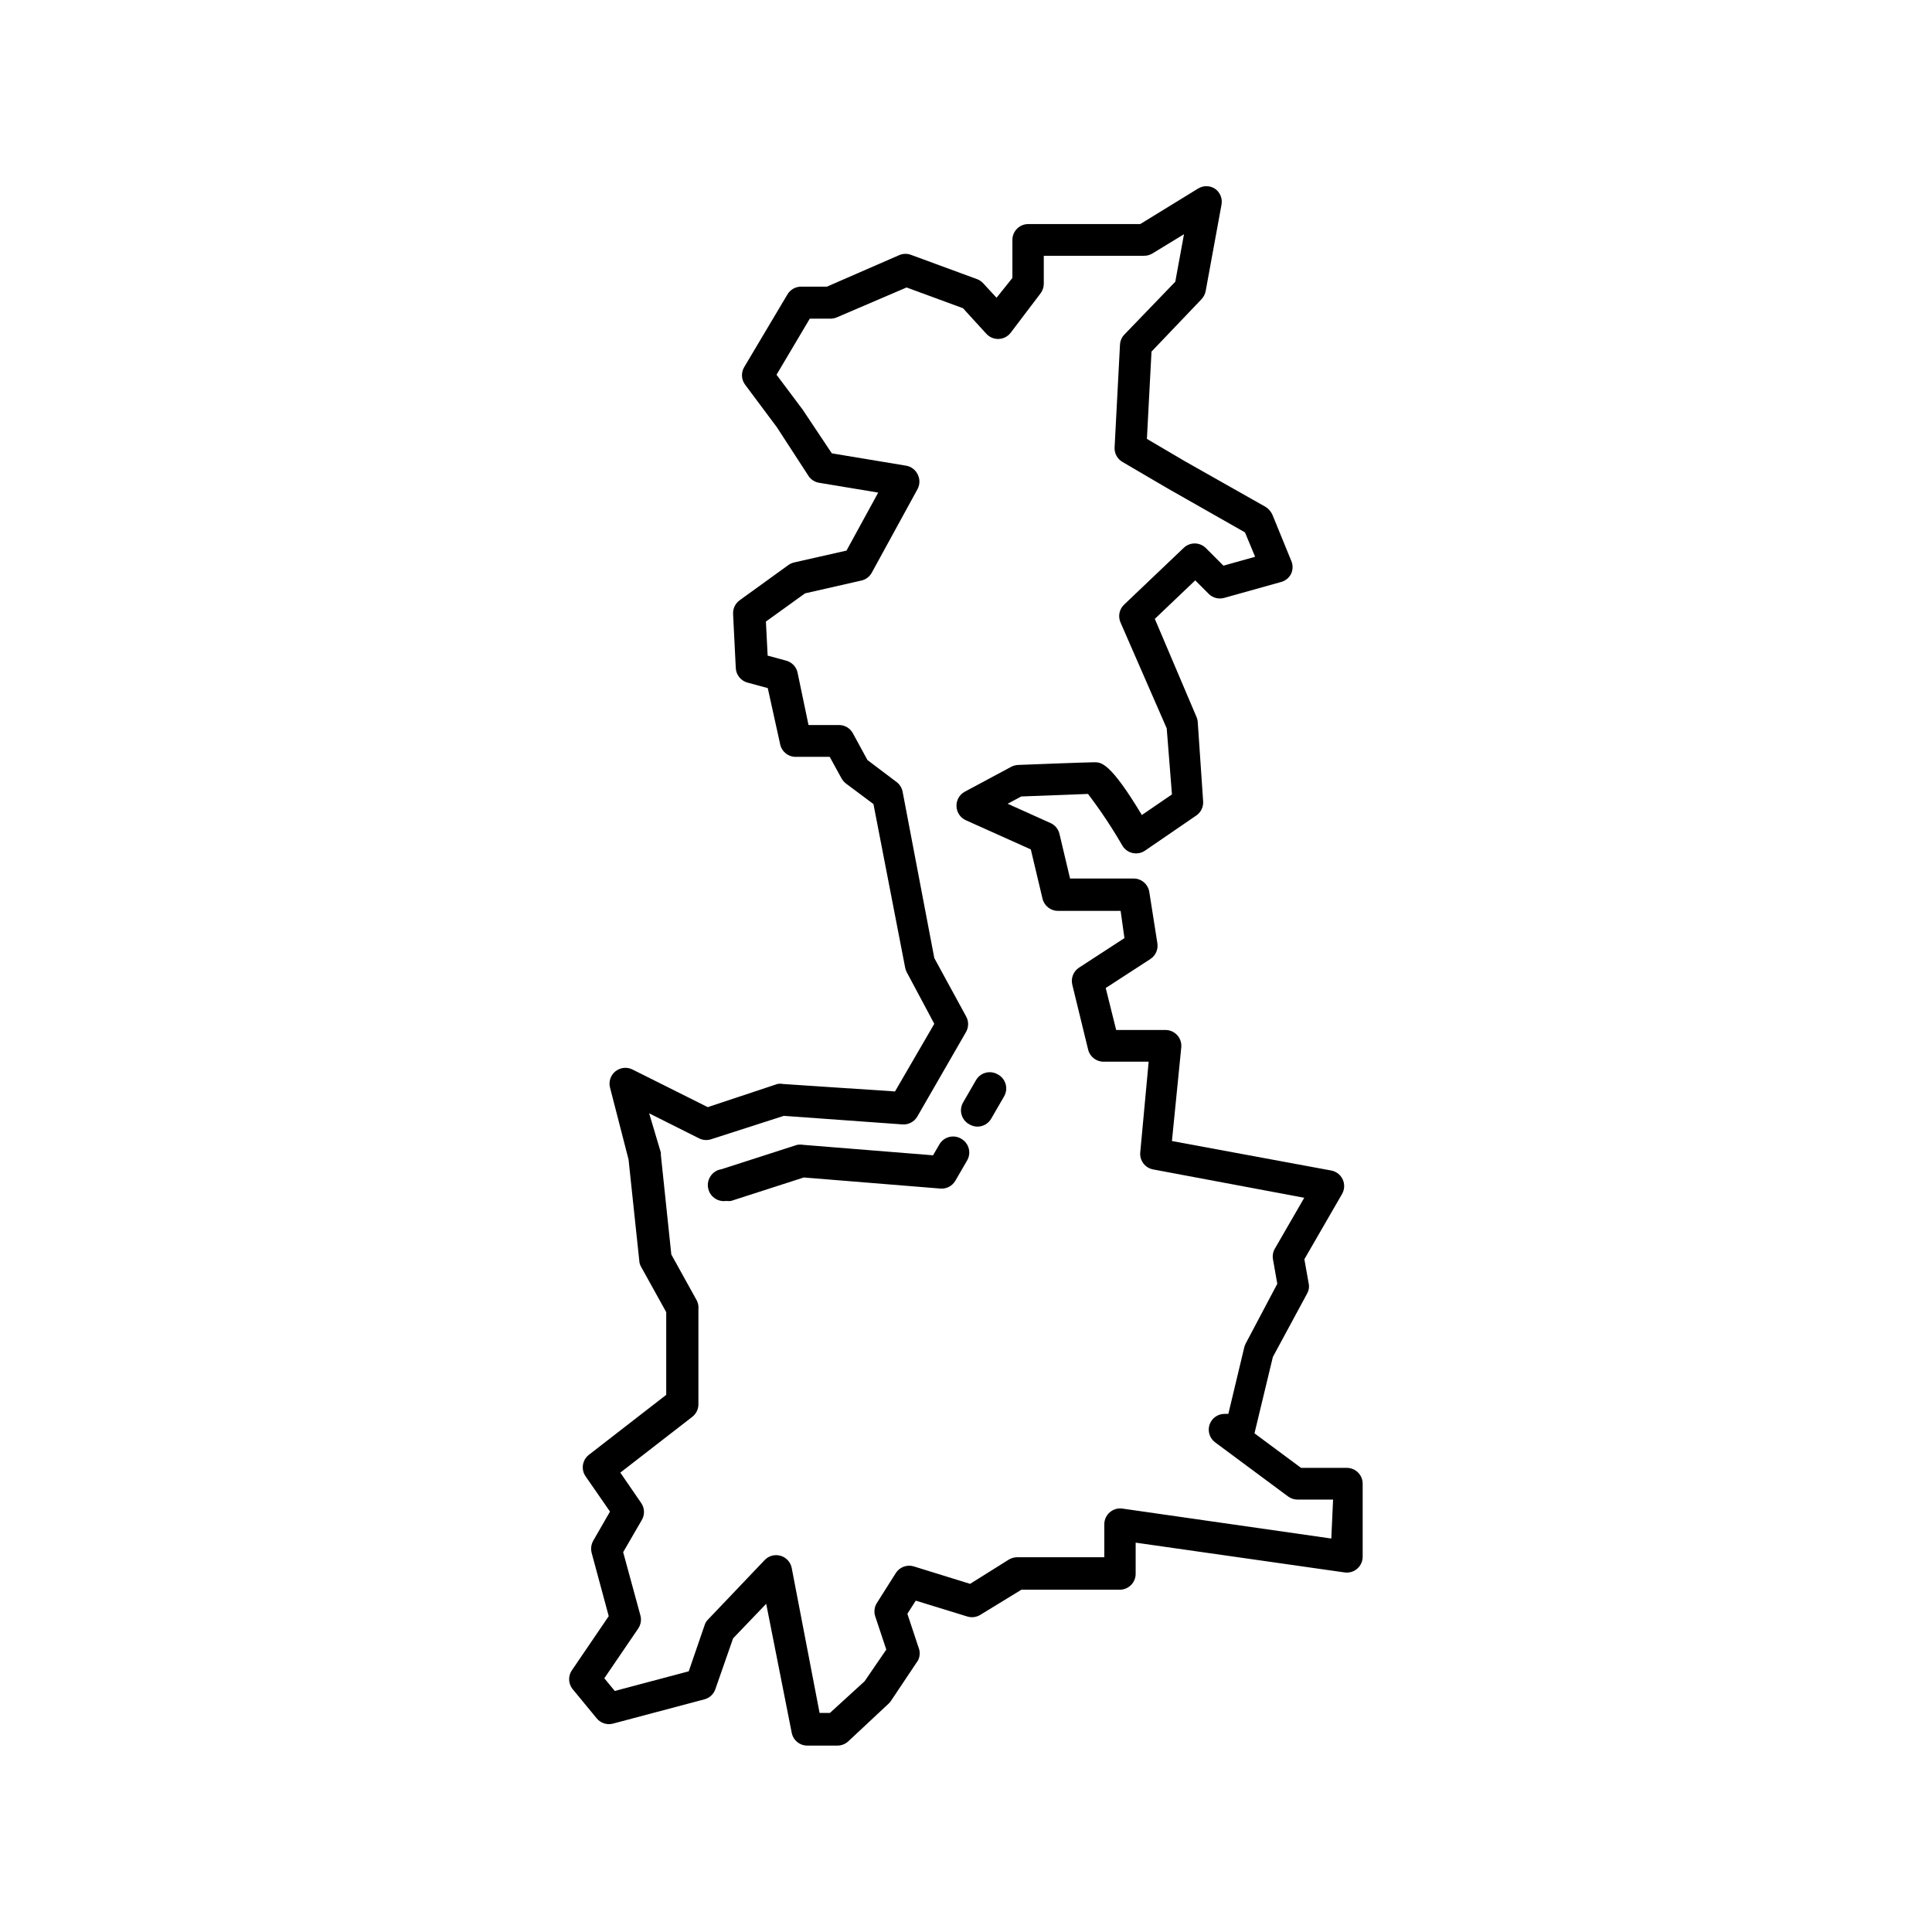
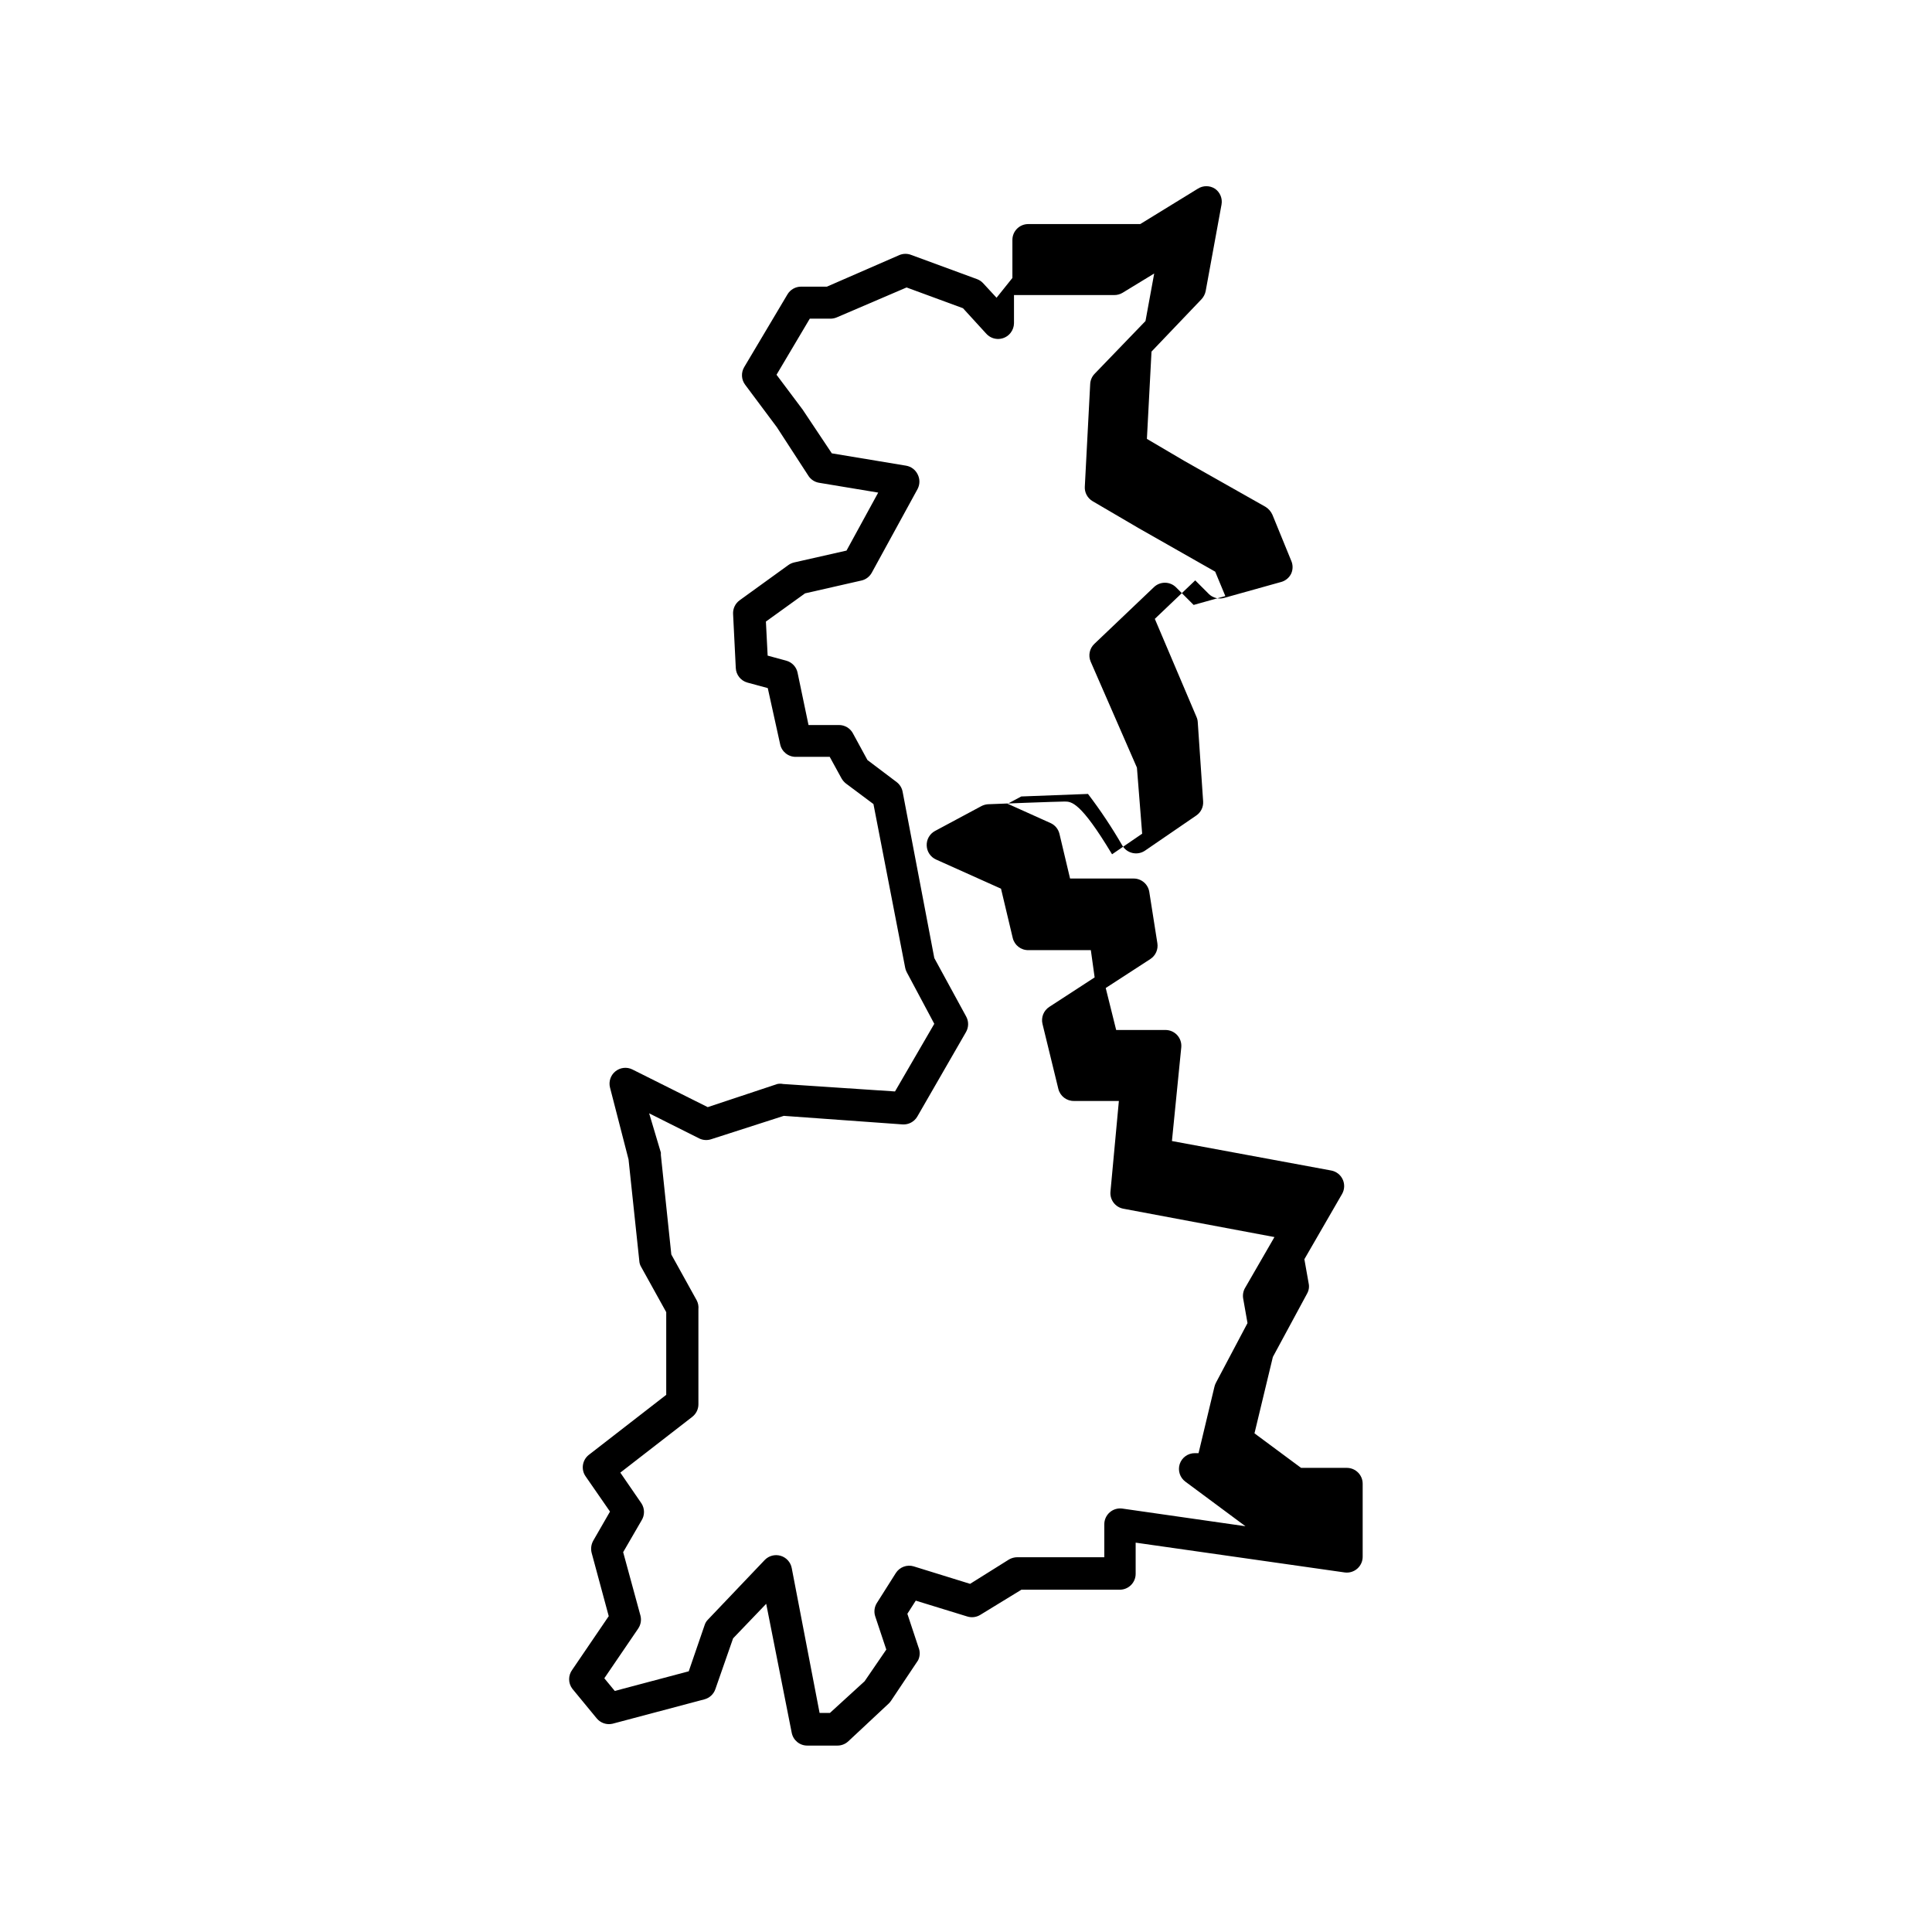
<svg xmlns="http://www.w3.org/2000/svg" fill="#000000" width="800px" height="800px" version="1.1" viewBox="144 144 512 512">
  <g>
-     <path d="m501.01 533h-12.215l-12.344-9.152 4.871-20.238 9.07-16.793h-0.004c0.473-0.824 0.621-1.797 0.418-2.727l-1.133-6.383 9.992-17.297c0.676-1.184 0.738-2.621 0.16-3.856-0.574-1.238-1.715-2.117-3.055-2.359l-42.195-7.809 2.477-24.855c0.105-1.176-0.289-2.344-1.086-3.215-0.801-0.871-1.93-1.363-3.113-1.359h-13.055l-2.769-11.125 11.84-7.684h-0.004c1.395-0.91 2.117-2.559 1.848-4.199l-2.141-13.602c-0.332-2.055-2.117-3.555-4.199-3.527h-16.793l-2.812-11.84c-0.301-1.266-1.168-2.32-2.352-2.856l-11.379-5.121 3.609-1.93 17.676-0.672 0.004-0.004c3.324 4.363 6.367 8.938 9.109 13.688 0.594 1.012 1.582 1.727 2.727 1.973 1.133 0.254 2.32 0.023 3.277-0.629l13.602-9.32c1.219-0.84 1.906-2.258 1.805-3.734l-1.426-20.992c-0.027-0.48-0.141-0.949-0.336-1.387l-11.043-25.988 10.707-10.203 3.57 3.57h-0.004c1.098 1.098 2.715 1.504 4.199 1.047l15.031-4.199v0.004c1.16-0.328 2.125-1.141 2.644-2.227 0.48-1.082 0.48-2.316 0-3.402l-4.996-12.219v0.004c-0.387-0.848-1.016-1.566-1.805-2.059l-21.453-12.133-9.992-5.879 1.219-23.133 13.266-13.898v0.004c0.551-0.605 0.926-1.344 1.09-2.144l4.199-22.922c0.297-1.617-0.375-3.258-1.723-4.199-1.391-0.902-3.184-0.902-4.574 0l-15.242 9.363h-29.68c-2.32 0-4.199 1.879-4.199 4.199v10.078l-4.199 5.246-3.527-3.82c-0.438-0.484-0.984-0.859-1.594-1.094l-17.465-6.422c-1-0.398-2.109-0.398-3.109 0l-19.27 8.398-6.844-0.004c-1.48 0.004-2.856 0.785-3.609 2.059l-11.461 19.27c-0.867 1.465-0.77 3.301 0.25 4.66l8.398 11.25 8.398 12.93-0.004 0.004c0.648 0.965 1.668 1.621 2.812 1.805l15.66 2.602-8.398 15.367-13.898 3.148 0.004 0.004c-0.562 0.129-1.09 0.371-1.555 0.711l-12.891 9.32h0.004c-1.148 0.836-1.797 2.195-1.723 3.613l0.715 14.316c0.078 1.812 1.316 3.371 3.062 3.863l5.414 1.469 3.277 14.863c0.406 1.984 2.172 3.398 4.199 3.356h8.941l3.106 5.668h0.004c0.297 0.535 0.695 1.004 1.176 1.387l7.305 5.457 8.398 43.328h-0.004c0.078 0.426 0.219 0.836 0.422 1.219l7.305 13.688-10.41 17.926-29.641-1.973c-0.516-0.105-1.043-0.105-1.555 0l-18.434 6.129-19.984-9.992c-1.465-0.719-3.215-0.52-4.484 0.508-1.27 1.023-1.828 2.695-1.434 4.277l4.914 19.062 2.856 26.91h-0.004c0.035 0.566 0.207 1.113 0.504 1.598l6.633 11.965v21.914l-20.57 15.953c-1.723 1.406-2.055 3.91-0.754 5.711l6.422 9.277-4.449 7.727c-0.539 0.973-0.688 2.113-0.422 3.191l4.535 16.793-9.656 14.191c-1.121 1.492-1.121 3.547 0 5.039l6.465 7.852c1.016 1.234 2.641 1.789 4.199 1.426l24.352-6.465c1.352-0.359 2.438-1.363 2.894-2.688l4.703-13.477 8.773-9.152 6.762 34.176c0.387 2 2.156 3.438 4.199 3.398h7.894-0.004c1.055 0.008 2.074-0.383 2.856-1.09l10.746-10.035h0.004c0.234-0.23 0.445-0.484 0.629-0.754l7.18-10.746v-0.004c0.52-1.082 0.547-2.336 0.082-3.441l-2.938-8.859 2.227-3.484 13.645 4.199c1.152 0.363 2.406 0.207 3.441-0.422l10.914-6.676h26.074c1.113 0 2.18-0.441 2.969-1.23 0.785-0.785 1.23-1.852 1.23-2.969v-8.27l55.379 7.894h-0.004c1.211 0.172 2.438-0.195 3.356-1 0.922-0.809 1.445-1.977 1.43-3.199v-19.312c0.004-2.285-1.828-4.152-4.113-4.199zm-4.199 18.727-55.375-7.938c-1.215-0.168-2.441 0.199-3.359 1.008-0.906 0.797-1.426 1.945-1.426 3.148v8.734h-23.051c-0.766 0.008-1.52 0.207-2.184 0.586l-10.328 6.469-14.906-4.617 0.004-0.004c-1.812-0.559-3.773 0.164-4.789 1.766l-4.996 7.894v-0.004c-0.68 1.062-0.852 2.371-0.461 3.57l2.938 8.816-5.75 8.398-9.195 8.398h-2.731l-7.387-38.418c-0.297-1.543-1.434-2.789-2.938-3.234-1.496-0.441-3.113-0.023-4.199 1.094l-15.031 15.785c-0.43 0.418-0.75 0.938-0.922 1.512l-4.199 12.219-19.605 5.207-2.769-3.359 8.984-13.184-0.004-0.004c0.688-1.004 0.902-2.262 0.59-3.441l-4.578-16.793 4.871-8.398c0.867-1.371 0.867-3.121 0-4.492l-5.625-8.188 19.062-14.777h-0.004c1.031-0.793 1.637-2.016 1.637-3.316v-25.191c0.086-0.824-0.074-1.656-0.461-2.391l-6.719-12.133-2.769-26.367v-0.629l-3.106-10.414 13.227 6.633h-0.004c0.977 0.492 2.109 0.582 3.148 0.254l19.312-6.215 31.488 2.269c1.598 0.098 3.109-0.715 3.906-2.102l12.891-22.375c0.75-1.301 0.75-2.902 0-4.199l-8.398-15.406-8.398-44.086c-0.195-1.023-0.762-1.934-1.594-2.562l-7.727-5.836-3.863-7.094h0.004c-0.738-1.352-2.156-2.188-3.695-2.184h-8.062l-2.898-13.855h0.004c-0.32-1.535-1.469-2.766-2.984-3.191l-4.953-1.344-0.461-9.027 10.371-7.473 14.945-3.402v0.004c1.16-0.27 2.152-1.016 2.731-2.059l12.176-22.25h-0.004c0.613-1.199 0.613-2.621 0-3.82-0.586-1.219-1.73-2.078-3.062-2.309l-19.691-3.273-7.727-11.586-6.926-9.238 8.816-14.863h5.5c0.562-0.004 1.121-0.117 1.637-0.336l18.516-7.934 14.945 5.5 6.215 6.801v-0.004c0.852 0.922 2.066 1.414 3.316 1.344 1.227-0.066 2.359-0.664 3.109-1.637l7.894-10.41h-0.004c0.562-0.723 0.871-1.605 0.883-2.519v-7.473h26.574c0.77 0.008 1.523-0.199 2.184-0.59l8.398-5.121-2.309 12.594-13.477 13.98c-0.703 0.727-1.121 1.68-1.176 2.688l-1.426 27.207h-0.004c-0.094 1.57 0.703 3.062 2.059 3.863l12.258 7.18 20.238 11.504 2.688 6.465-8.398 2.352-4.703-4.703c-1.625-1.574-4.207-1.574-5.836 0l-15.785 15.031c-1.273 1.211-1.66 3.086-0.965 4.699l12.258 28.09 1.387 17.508-7.977 5.457c-8.398-13.98-10.789-13.98-12.594-13.98-1.805 0-18.391 0.629-20.238 0.715v-0.004c-0.633 0.039-1.246 0.211-1.805 0.504l-12.301 6.594c-1.406 0.766-2.254 2.266-2.184 3.863 0.051 1.602 1.012 3.035 2.477 3.695l17.215 7.727 3.106 13.059v-0.004c0.457 1.934 2.211 3.285 4.199 3.231h16.5l1.008 7.223-12.008 7.809c-1.512 0.973-2.234 2.793-1.809 4.535l4.199 17.215c0.477 1.918 2.223 3.246 4.199 3.188h11.84l-2.227 24.016c-0.211 2.164 1.266 4.133 3.402 4.535l40.055 7.516-7.809 13.52h-0.004c-0.484 0.867-0.648 1.879-0.461 2.856l1.133 6.422-8.398 15.871h0.004c-0.172 0.332-0.297 0.684-0.379 1.047l-4.199 17.551h-1.008c-1.816 0-3.426 1.172-3.988 2.898-0.547 1.715 0.059 3.59 1.512 4.66l19.355 14.359v-0.004c0.719 0.523 1.586 0.801 2.477 0.801h9.406z" />
-     <path d="m408.39 428.71c-0.969-0.559-2.117-0.711-3.199-0.418-1.078 0.289-1.996 1-2.551 1.973l-3.402 5.879c-0.578 0.988-0.727 2.172-0.406 3.277 0.316 1.102 1.07 2.023 2.086 2.559 0.637 0.375 1.359 0.578 2.098 0.586 1.508 0.008 2.902-0.797 3.656-2.098l3.402-5.879h-0.004c0.594-0.996 0.75-2.188 0.43-3.301-0.316-1.113-1.082-2.047-2.109-2.578z" />
-     <path d="m398.7 445.76c-0.961-0.566-2.109-0.723-3.188-0.438-1.078 0.281-2 0.984-2.562 1.949l-1.68 2.898-34.387-2.769v-0.004c-0.539-0.086-1.094-0.086-1.637 0l-20.07 6.465h0.004c-2.32 0.359-3.906 2.531-3.547 4.852 0.359 2.316 2.527 3.906 4.848 3.547 0.418 0.062 0.844 0.062 1.258 0l19.27-6.215 36.191 2.938c1.625 0.137 3.18-0.684 3.992-2.098l3.023-5.207h-0.004c0.621-0.977 0.809-2.164 0.523-3.285-0.285-1.121-1.023-2.074-2.035-2.633z" />
+     <path d="m501.01 533h-12.215l-12.344-9.152 4.871-20.238 9.07-16.793h-0.004c0.473-0.824 0.621-1.797 0.418-2.727l-1.133-6.383 9.992-17.297c0.676-1.184 0.738-2.621 0.16-3.856-0.574-1.238-1.715-2.117-3.055-2.359l-42.195-7.809 2.477-24.855c0.105-1.176-0.289-2.344-1.086-3.215-0.801-0.871-1.93-1.363-3.113-1.359h-13.055l-2.769-11.125 11.84-7.684h-0.004c1.395-0.91 2.117-2.559 1.848-4.199l-2.141-13.602c-0.332-2.055-2.117-3.555-4.199-3.527h-16.793l-2.812-11.84c-0.301-1.266-1.168-2.32-2.352-2.856l-11.379-5.121 3.609-1.93 17.676-0.672 0.004-0.004c3.324 4.363 6.367 8.938 9.109 13.688 0.594 1.012 1.582 1.727 2.727 1.973 1.133 0.254 2.32 0.023 3.277-0.629l13.602-9.32c1.219-0.84 1.906-2.258 1.805-3.734l-1.426-20.992c-0.027-0.48-0.141-0.949-0.336-1.387l-11.043-25.988 10.707-10.203 3.57 3.57h-0.004c1.098 1.098 2.715 1.504 4.199 1.047l15.031-4.199v0.004c1.16-0.328 2.125-1.141 2.644-2.227 0.48-1.082 0.48-2.316 0-3.402l-4.996-12.219v0.004c-0.387-0.848-1.016-1.566-1.805-2.059l-21.453-12.133-9.992-5.879 1.219-23.133 13.266-13.898v0.004c0.551-0.605 0.926-1.344 1.09-2.144l4.199-22.922c0.297-1.617-0.375-3.258-1.723-4.199-1.391-0.902-3.184-0.902-4.574 0l-15.242 9.363h-29.68c-2.32 0-4.199 1.879-4.199 4.199v10.078l-4.199 5.246-3.527-3.82c-0.438-0.484-0.984-0.859-1.594-1.094l-17.465-6.422c-1-0.398-2.109-0.398-3.109 0l-19.27 8.398-6.844-0.004c-1.48 0.004-2.856 0.785-3.609 2.059l-11.461 19.27c-0.867 1.465-0.77 3.301 0.25 4.66l8.398 11.25 8.398 12.93-0.004 0.004c0.648 0.965 1.668 1.621 2.812 1.805l15.66 2.602-8.398 15.367-13.898 3.148 0.004 0.004c-0.562 0.129-1.09 0.371-1.555 0.711l-12.891 9.32h0.004c-1.148 0.836-1.797 2.195-1.723 3.613l0.715 14.316c0.078 1.812 1.316 3.371 3.062 3.863l5.414 1.469 3.277 14.863c0.406 1.984 2.172 3.398 4.199 3.356h8.941l3.106 5.668h0.004c0.297 0.535 0.695 1.004 1.176 1.387l7.305 5.457 8.398 43.328h-0.004c0.078 0.426 0.219 0.836 0.422 1.219l7.305 13.688-10.41 17.926-29.641-1.973c-0.516-0.105-1.043-0.105-1.555 0l-18.434 6.129-19.984-9.992c-1.465-0.719-3.215-0.52-4.484 0.508-1.27 1.023-1.828 2.695-1.434 4.277l4.914 19.062 2.856 26.91h-0.004c0.035 0.566 0.207 1.113 0.504 1.598l6.633 11.965v21.914l-20.57 15.953c-1.723 1.406-2.055 3.91-0.754 5.711l6.422 9.277-4.449 7.727c-0.539 0.973-0.688 2.113-0.422 3.191l4.535 16.793-9.656 14.191c-1.121 1.492-1.121 3.547 0 5.039l6.465 7.852c1.016 1.234 2.641 1.789 4.199 1.426l24.352-6.465c1.352-0.359 2.438-1.363 2.894-2.688l4.703-13.477 8.773-9.152 6.762 34.176c0.387 2 2.156 3.438 4.199 3.398h7.894-0.004c1.055 0.008 2.074-0.383 2.856-1.09l10.746-10.035h0.004c0.234-0.23 0.445-0.484 0.629-0.754l7.18-10.746v-0.004c0.52-1.082 0.547-2.336 0.082-3.441l-2.938-8.859 2.227-3.484 13.645 4.199c1.152 0.363 2.406 0.207 3.441-0.422l10.914-6.676h26.074c1.113 0 2.18-0.441 2.969-1.23 0.785-0.785 1.23-1.852 1.23-2.969v-8.27l55.379 7.894h-0.004c1.211 0.172 2.438-0.195 3.356-1 0.922-0.809 1.445-1.977 1.43-3.199v-19.312c0.004-2.285-1.828-4.152-4.113-4.199zm-4.199 18.727-55.375-7.938c-1.215-0.168-2.441 0.199-3.359 1.008-0.906 0.797-1.426 1.945-1.426 3.148v8.734h-23.051c-0.766 0.008-1.52 0.207-2.184 0.586l-10.328 6.469-14.906-4.617 0.004-0.004c-1.812-0.559-3.773 0.164-4.789 1.766l-4.996 7.894v-0.004c-0.68 1.062-0.852 2.371-0.461 3.57l2.938 8.816-5.75 8.398-9.195 8.398h-2.731l-7.387-38.418c-0.297-1.543-1.434-2.789-2.938-3.234-1.496-0.441-3.113-0.023-4.199 1.094l-15.031 15.785c-0.43 0.418-0.75 0.938-0.922 1.512l-4.199 12.219-19.605 5.207-2.769-3.359 8.984-13.184-0.004-0.004c0.688-1.004 0.902-2.262 0.59-3.441l-4.578-16.793 4.871-8.398c0.867-1.371 0.867-3.121 0-4.492l-5.625-8.188 19.062-14.777h-0.004c1.031-0.793 1.637-2.016 1.637-3.316v-25.191c0.086-0.824-0.074-1.656-0.461-2.391l-6.719-12.133-2.769-26.367v-0.629l-3.106-10.414 13.227 6.633h-0.004c0.977 0.492 2.109 0.582 3.148 0.254l19.312-6.215 31.488 2.269c1.598 0.098 3.109-0.715 3.906-2.102l12.891-22.375c0.75-1.301 0.75-2.902 0-4.199l-8.398-15.406-8.398-44.086c-0.195-1.023-0.762-1.934-1.594-2.562l-7.727-5.836-3.863-7.094h0.004c-0.738-1.352-2.156-2.188-3.695-2.184h-8.062l-2.898-13.855h0.004c-0.32-1.535-1.469-2.766-2.984-3.191l-4.953-1.344-0.461-9.027 10.371-7.473 14.945-3.402v0.004c1.16-0.27 2.152-1.016 2.731-2.059l12.176-22.25h-0.004c0.613-1.199 0.613-2.621 0-3.82-0.586-1.219-1.73-2.078-3.062-2.309l-19.691-3.273-7.727-11.586-6.926-9.238 8.816-14.863h5.5c0.562-0.004 1.121-0.117 1.637-0.336l18.516-7.934 14.945 5.5 6.215 6.801v-0.004c0.852 0.922 2.066 1.414 3.316 1.344 1.227-0.066 2.359-0.664 3.109-1.637h-0.004c0.562-0.723 0.871-1.605 0.883-2.519v-7.473h26.574c0.77 0.008 1.523-0.199 2.184-0.59l8.398-5.121-2.309 12.594-13.477 13.98c-0.703 0.727-1.121 1.68-1.176 2.688l-1.426 27.207h-0.004c-0.094 1.57 0.703 3.062 2.059 3.863l12.258 7.18 20.238 11.504 2.688 6.465-8.398 2.352-4.703-4.703c-1.625-1.574-4.207-1.574-5.836 0l-15.785 15.031c-1.273 1.211-1.66 3.086-0.965 4.699l12.258 28.09 1.387 17.508-7.977 5.457c-8.398-13.98-10.789-13.98-12.594-13.98-1.805 0-18.391 0.629-20.238 0.715v-0.004c-0.633 0.039-1.246 0.211-1.805 0.504l-12.301 6.594c-1.406 0.766-2.254 2.266-2.184 3.863 0.051 1.602 1.012 3.035 2.477 3.695l17.215 7.727 3.106 13.059v-0.004c0.457 1.934 2.211 3.285 4.199 3.231h16.5l1.008 7.223-12.008 7.809c-1.512 0.973-2.234 2.793-1.809 4.535l4.199 17.215c0.477 1.918 2.223 3.246 4.199 3.188h11.84l-2.227 24.016c-0.211 2.164 1.266 4.133 3.402 4.535l40.055 7.516-7.809 13.52h-0.004c-0.484 0.867-0.648 1.879-0.461 2.856l1.133 6.422-8.398 15.871h0.004c-0.172 0.332-0.297 0.684-0.379 1.047l-4.199 17.551h-1.008c-1.816 0-3.426 1.172-3.988 2.898-0.547 1.715 0.059 3.59 1.512 4.66l19.355 14.359v-0.004c0.719 0.523 1.586 0.801 2.477 0.801h9.406z" />
  </g>
</svg>